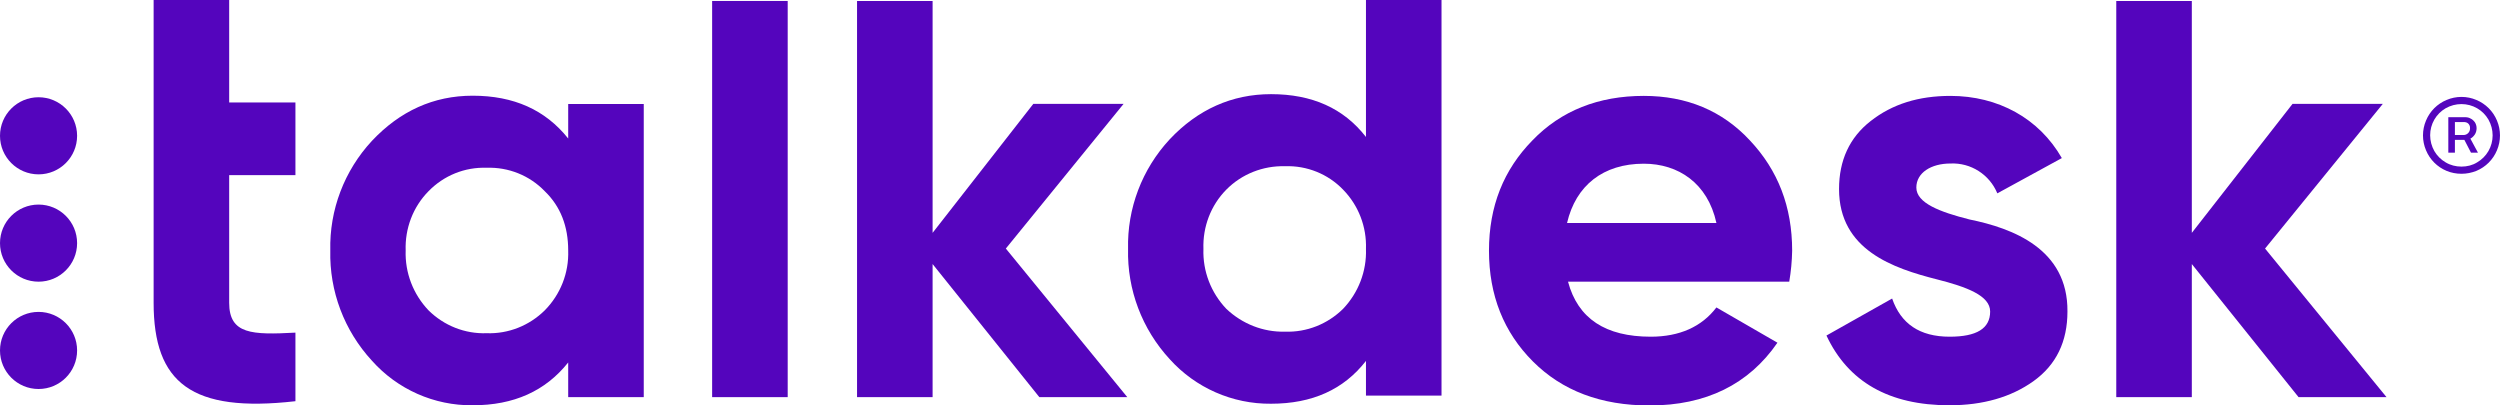
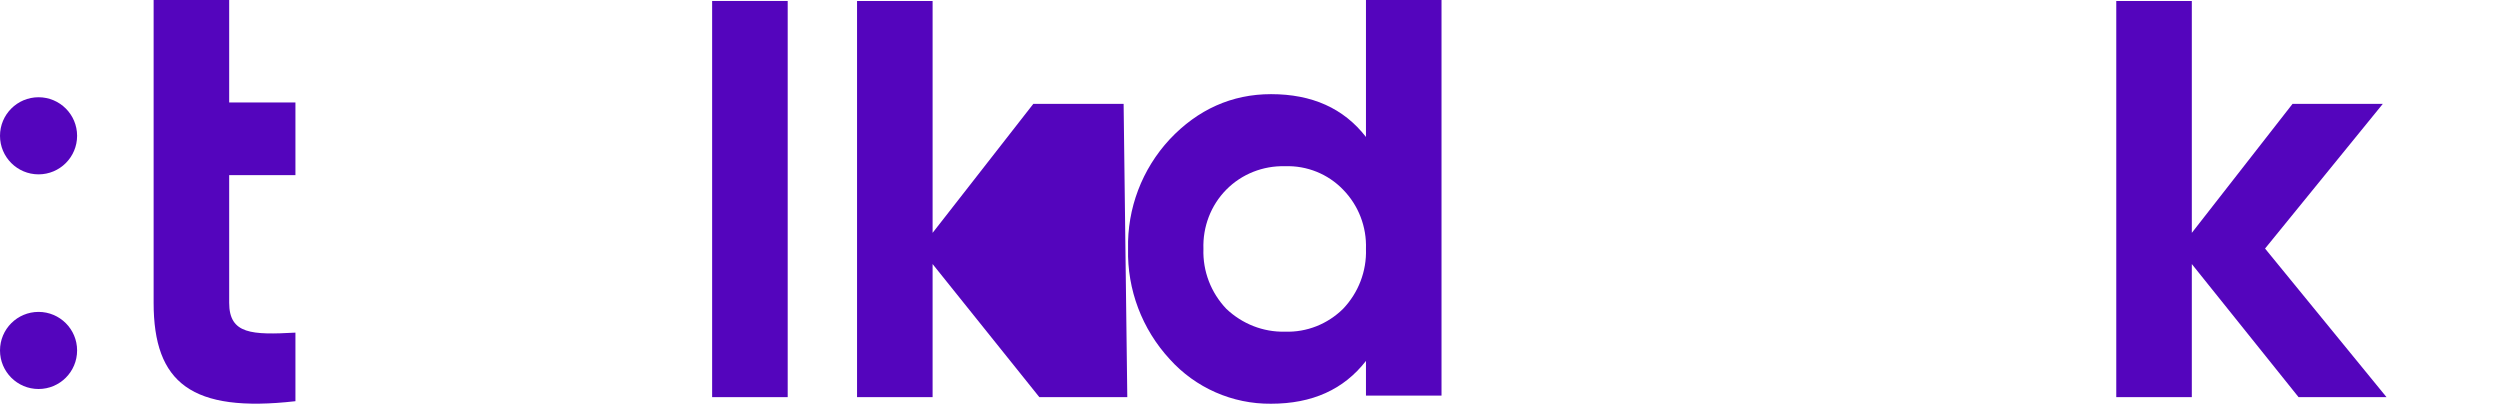
<svg xmlns="http://www.w3.org/2000/svg" id="Layer_2" viewBox="0 0 1290.48 209.3">
  <g id="Layer_1-2">
    <g id="Layer_1-3">
-       <path d="m293.3,53.7h39v151.3h-39v-17.9c-11.8,14.8-28.1,22.1-49.3,22.1-19.9.2-38.8-8.2-52-23-14.3-15.5-22-35.9-21.5-56.9-.5-20.9,7.2-41.2,21.5-56.6,14.5-15.4,31.8-23.3,52-23.3,21.2,0,37.5,7.3,49.3,22.1v-17.8Zm-42.1,118.3c11.2.4,22-3.9,30-11.8,8.1-8.2,12.5-19.3,12.1-30.9,0-12.4-3.9-22.7-12.1-30.6-7.8-8.1-18.7-12.5-30-12.1-11.3-.4-22.1,4-30,12.1-8,8.1-12.2,19.2-11.8,30.6-.4,11.5,3.9,22.6,11.8,30.9,8,7.9,18.8,12.2,30,11.8Z" style="fill:#5405bd;" />
      <path d="m367.6,205V.5h39v204.5h-39Z" style="fill:#5405bd;" />
-       <path d="m581.9,205h-45.4l-55.1-68.7v68.7h-39V.5h39v119.7l52-66.6h46.6l-60.8,74.7,62.7,76.7Z" style="fill:#5405bd;" />
+       <path d="m581.9,205h-45.4l-55.1-68.7v68.7h-39V.5h39v119.7l52-66.6h46.6Z" style="fill:#5405bd;" />
      <path d="m705.1,0h39v204.2h-39v-17.9c-11.5,14.8-27.8,22.1-49,22.1-19.9.2-39-8.2-52.3-23-14.3-15.5-22-35.9-21.5-56.9-.5-20.9,7.2-41.2,21.5-56.6,14.5-15.4,32.1-23.3,52.3-23.3,21.2,0,37.5,7.3,49,22.1V0Zm-41.8,171.2c11.2.4,22-3.9,30-11.8,7.9-8.3,12.2-19.4,11.8-30.9.4-11.4-3.8-22.4-11.8-30.6-7.8-8.1-18.7-12.5-30-12.1-11.3-.3-22.3,4-30.3,12.1s-12.2,19.2-11.8,30.6c-.4,11.5,3.9,22.6,11.8,30.9,8.2,7.8,19.1,12.1,30.3,11.8Z" style="fill:#5405bd;" />
-       <path d="m809.4,145.4c5.1,19.1,19.4,28.4,42.7,28.4,14.8,0,26.3-5.1,33.9-15.1l31.5,18.2c-14.8,21.5-36.9,32.4-66,32.4-25.1,0-45.1-7.6-60.2-22.7-15.1-15.1-22.7-34.2-22.7-57.2s7.6-41.8,22.4-56.9c14.8-15.4,34.2-23,57.5-23,22.1,0,40.5,7.6,54.8,23,14.5,15.4,21.8,34.2,21.8,56.9-.1,5.4-.6,10.7-1.5,16h-114.2Zm76.6-30.3c-4.5-20.6-19.7-30.6-37.5-30.6-20.9,0-35.1,11.2-39.6,30.6h77.1Z" style="fill:#5405bd;" />
-       <path d="m1016.7,113.3c22.1,4.5,50.8,15.1,50.5,47.5,0,15.4-5.7,27.5-17.6,36-11.5,8.2-26,12.4-43.3,12.4-31.2,0-52.3-12.1-63.5-36l33.9-19.1c4.5,13,14.2,19.7,29.7,19.7,13.9,0,20.9-4.2,20.9-13,0-8.2-12.1-12.7-27.5-16.6-22.4-5.7-50.5-15.1-50.5-46.6,0-14.8,5.4-26.6,16.3-35.1,11.2-8.8,24.8-13,41.2-13,24.5,0,45.7,11.5,57.5,32.1l-33.3,18.2c-4-9.7-13.7-15.9-24.2-15.4-10,0-17.6,4.8-17.6,12.4,0,8,12.1,12.6,27.5,16.5Z" style="fill:#5405bd;" />
      <path d="m1231.9,205h-45.4l-55.1-68.7v68.7h-39V.5h39v119.7l52-66.6h46.6l-60.8,74.7,62.7,76.7Z" style="fill:#5405bd;" />
      <path d="m152.5,90.4h-34.2v65.9c0,16.3,11.8,16.6,34.2,15.4v35.4c-53.6,6.1-73.2-9.4-73.2-50.8V0h39v52.9h34.2v37.5Z" style="fill:#5405bd;" />
      <circle cx="19.9" cy="70.1" r="19.9" style="fill:#5405bd;" />
-       <circle cx="19.9" cy="125.5" r="19.9" style="fill:#5405bd;" />
      <circle cx="19.9" cy="180.9" r="19.9" style="fill:#5405bd;" />
-       <path d="m1270.6,89.7c-2.7,0-5.3-.5-7.7-1.5-4.8-2-8.6-5.8-10.6-10.6-2.1-4.9-2.1-10.5,0-15.4,2-4.8,5.8-8.6,10.6-10.6,4.9-2.1,10.5-2.1,15.4,0,4.8,2,8.6,5.8,10.6,10.6,2.1,4.9,2.1,10.5,0,15.4-2,4.8-5.8,8.6-10.6,10.6-2.5,1-5.1,1.5-7.7,1.5Zm0-3.7c2.9,0,5.7-.7,8.1-2.2,2.4-1.4,4.4-3.4,5.8-5.8,2.9-5,2.9-11.2,0-16.3-1.4-2.4-3.4-4.4-5.8-5.8-5-2.9-11.2-2.9-16.3,0-2.4,1.4-4.4,3.4-5.8,5.8-2.9,5-2.9,11.2,0,16.3,1.4,2.4,3.4,4.4,5.8,5.8,2.5,1.5,5.3,2.2,8.2,2.2Zm-6.8-7.2v-18.3h8.8c.9,0,1.9.2,2.7.7.9.4,1.6,1.1,2.2,1.9.6.9.9,2,.9,3.1s-.3,2.3-.9,3.2c-.6.9-1.3,1.6-2.2,2.1-.9.5-1.8.7-2.8.7h-6.8v-2.5h6c1.8,0,3.3-1.5,3.3-3.3v-.2c.1-.9-.3-1.9-1-2.5-.6-.5-1.4-.7-2.2-.7h-4.6v15.8h-3.4Zm10.7-8.5l4.6,8.5h-3.6l-4.4-8.5h3.4Z" style="fill:#5405bd;" />
    </g>
  </g>
</svg>